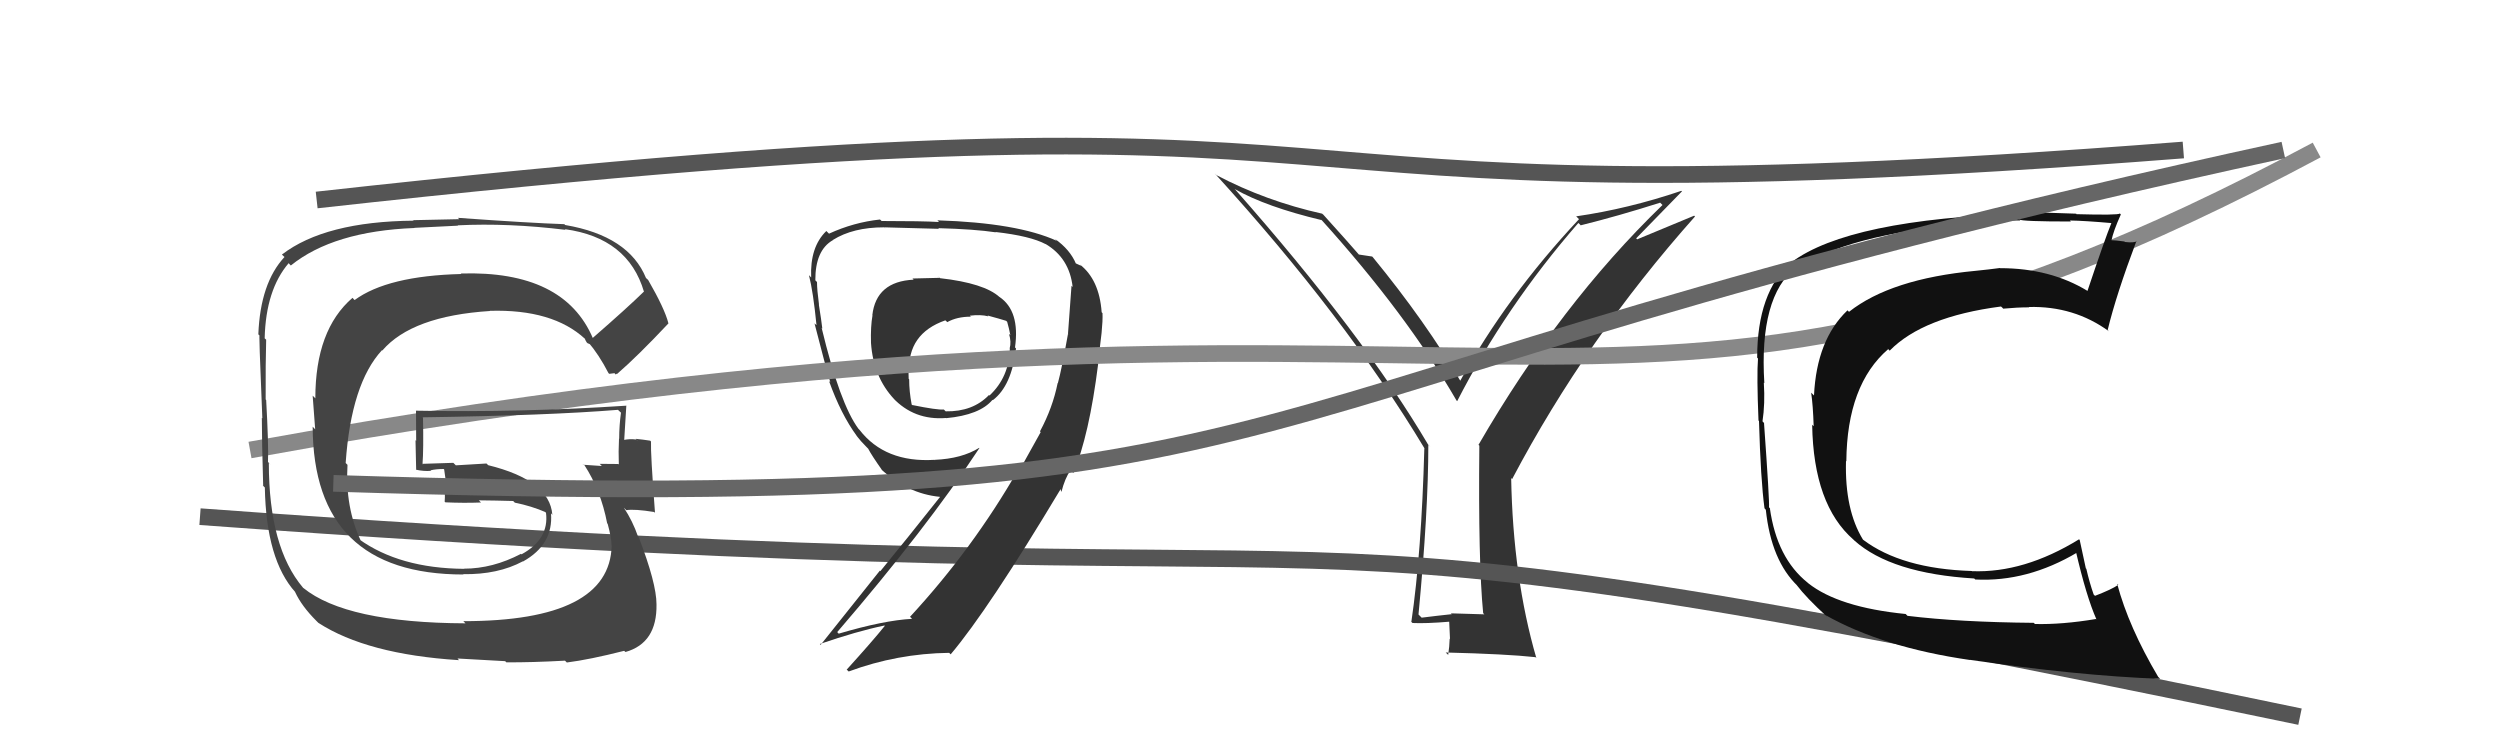
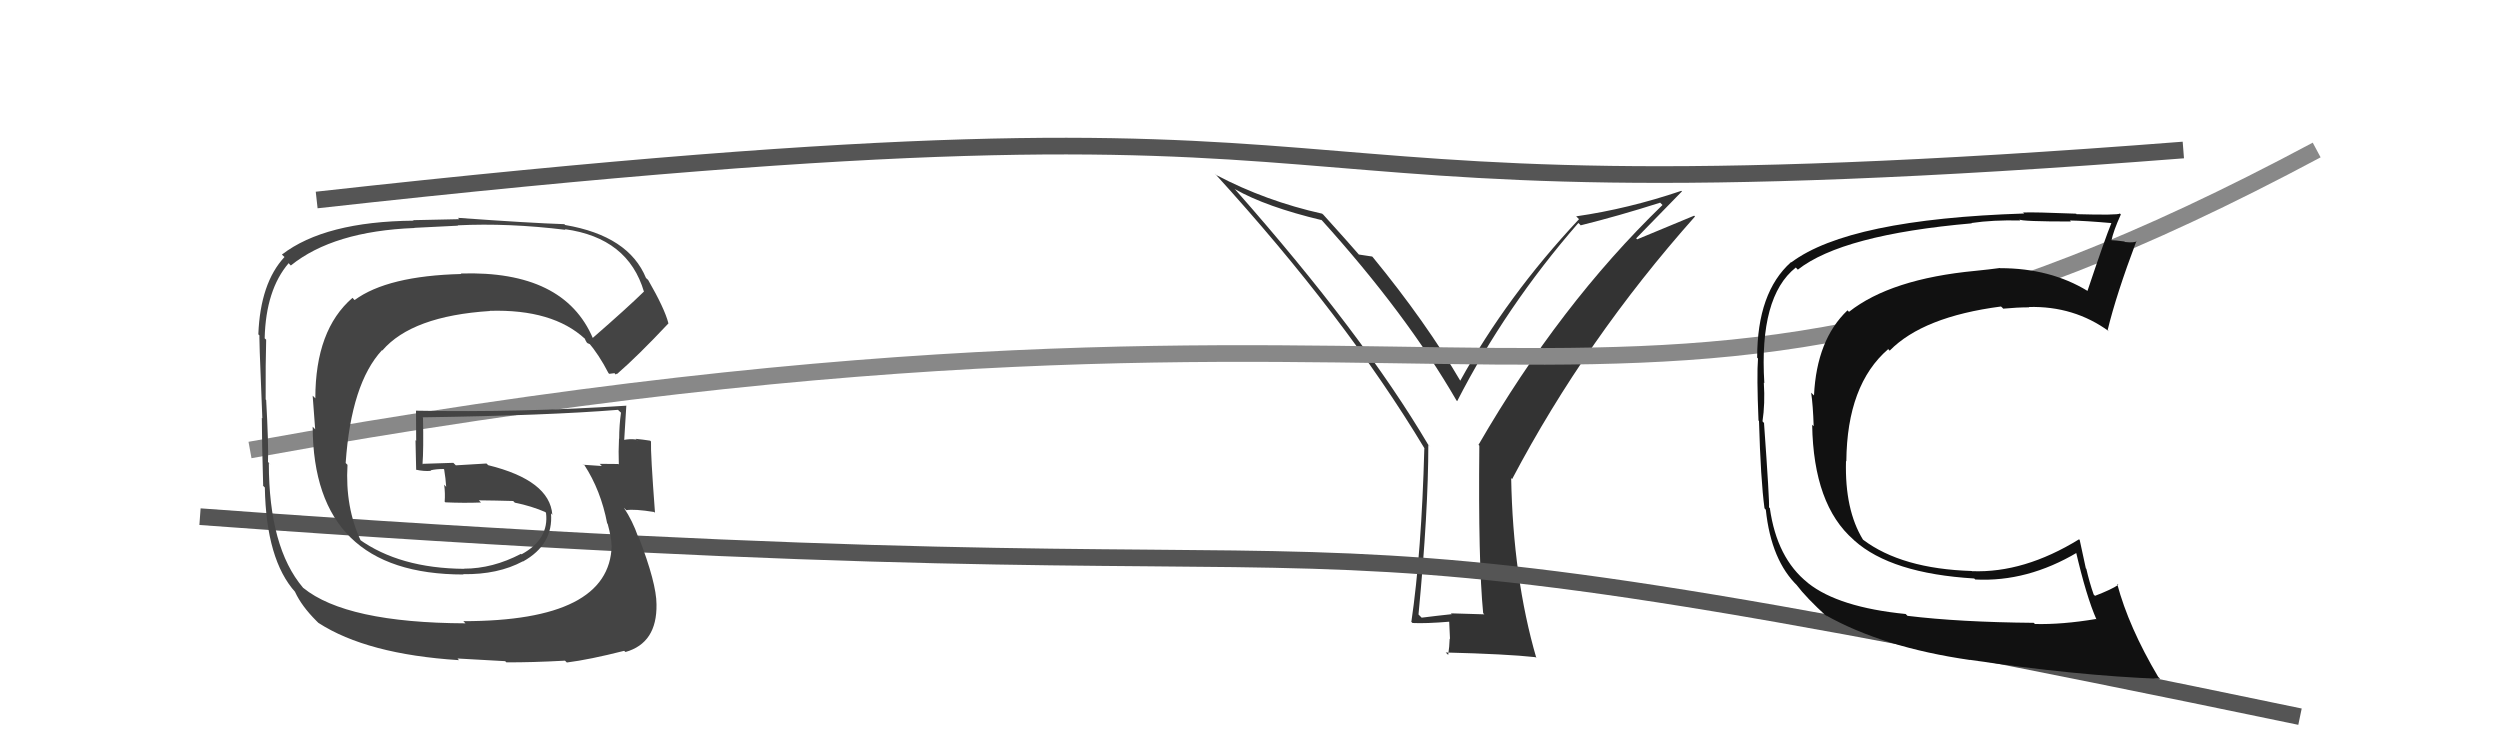
<svg xmlns="http://www.w3.org/2000/svg" width="150" height="44" viewBox="0,0,150,44">
  <path fill="#333" d="M89.03 36.83L89.06 36.86L87.05 36.80L87.11 36.85Q86.25 36.94 85.30 37.06L85.26 37.02L85.11 36.87Q85.70 30.68 85.70 26.68L85.84 26.83L85.69 26.68Q81.79 20.07 74.13 11.39L74.07 11.33L74.10 11.35Q75.96 12.41 79.31 13.21L79.27 13.18L79.25 13.15Q84.38 18.82 87.39 24.03L87.46 24.10L87.43 24.07Q90.33 18.40 94.70 13.38L94.79 13.46L94.84 13.52Q97.10 12.96 99.61 12.16L99.73 12.28L99.75 12.30Q93.58 18.27 88.71 26.69L88.76 26.74L88.76 26.74Q88.69 33.71 88.99 36.79ZM98.17 14.30L100.92 11.48L100.88 11.45Q97.69 12.53 94.57 12.98L94.67 13.08L94.74 13.15Q90.41 17.77 87.60 22.87L87.66 22.93L87.68 22.95Q85.55 19.31 82.36 15.42L82.34 15.40L82.32 15.39Q82.02 15.35 81.52 15.27L81.46 15.21L81.60 15.35Q80.91 14.55 79.39 12.87L79.36 12.85L79.33 12.82Q75.96 12.07 72.99 10.51L72.99 10.51L72.87 10.39Q80.72 19.00 85.48 26.92L85.37 26.81L85.46 26.90Q85.29 33.17 84.68 37.32L84.65 37.28L84.75 37.38Q85.54 37.42 86.99 37.30L86.95 37.26L87.00 38.34L86.98 38.32Q86.97 38.77 86.89 39.30L86.86 39.26L86.74 39.15Q90.38 39.24 92.13 39.43L92.09 39.39L92.18 39.48Q90.78 34.66 90.67 28.68L90.72 28.74L90.73 28.74Q95.16 20.34 101.70 12.99L101.65 12.94L98.23 14.36Z" />
  <path d="M12 31 C94 37,66 28,138 43" stroke="#555" fill="none" />
-   <path fill="#333" d="M56.26 16.55L56.39 16.67L54.75 16.71L54.82 16.78Q52.57 16.89 52.34 18.91L52.27 18.83L52.35 18.92Q52.23 19.59 52.26 20.58L52.31 20.63L52.26 20.58Q52.40 22.62 53.66 23.96L53.48 23.78L53.57 23.87Q54.85 25.23 56.76 25.08L56.66 24.98L56.77 25.09Q58.79 24.90 59.55 23.99L59.60 24.04L59.57 24.01Q60.70 23.15 60.96 20.91L60.89 20.83L60.90 20.85Q61.21 18.65 59.96 17.81L59.94 17.79L59.98 17.83Q59.06 16.99 56.40 16.69ZM62.43 25.92L62.44 25.93L61.16 28.23L61.10 28.17Q58.37 32.93 54.60 37.01L54.67 37.07L54.72 37.13Q53.03 37.22 50.32 38.02L50.25 37.94L50.23 37.93Q55.60 31.69 58.76 26.89L58.77 26.90L58.75 26.87Q57.71 27.52 56.08 27.59L56.12 27.64L56.07 27.59Q53.10 27.77 51.57 25.79L51.62 25.84L51.51 25.73Q50.40 24.24 49.30 19.68L49.30 19.67L49.34 19.72Q49.28 19.20 49.13 18.27L49.07 18.21L49.14 18.28Q49.02 17.38 49.02 16.92L49.01 16.91L48.92 16.82Q48.91 15.02 49.97 14.41L50.00 14.44L49.97 14.40Q51.18 13.64 53.04 13.64L53.14 13.73L53.05 13.64Q56.34 13.73 56.34 13.73L56.25 13.65L56.30 13.69Q58.49 13.75 59.75 13.94L59.82 14.02L59.73 13.92Q61.83 14.16 62.74 14.65L62.83 14.74L62.72 14.63Q64.17 15.48 64.36 17.23L64.36 17.22L64.29 17.15Q64.27 17.36 64.08 20.02L64.15 20.10L64.08 20.03Q63.70 22.16 63.47 23.00L63.54 23.06L63.46 22.98Q63.16 24.47 62.40 25.88ZM64.32 28.30L64.29 28.27L64.40 28.38Q65.35 26.14 65.89 21.83L65.85 21.80L65.85 21.80Q66.19 19.66 66.15 18.79L66.03 18.66L66.10 18.74Q65.96 16.77 64.78 15.86L64.87 15.95L64.52 15.79L64.56 15.83Q64.21 14.98 63.29 14.33L63.36 14.40L63.41 14.45Q61.04 13.37 56.25 13.22L56.20 13.17L56.34 13.32Q55.33 13.26 52.90 13.26L52.92 13.28L52.80 13.17Q51.22 13.34 49.74 14.02L49.66 13.94L49.58 13.86Q48.59 14.82 48.67 16.65L48.56 16.53L48.54 16.52Q48.79 17.50 48.99 19.51L48.88 19.41L48.87 19.40Q49.56 22.10 49.82 22.94L49.84 22.96L49.74 22.86Q50.46 24.87 51.41 26.16L51.37 26.13L51.38 26.13Q51.62 26.45 52.00 26.83L52.03 26.86L52.09 26.92Q52.29 27.31 52.94 28.23L52.89 28.18L52.86 28.15Q54.45 29.62 56.39 29.81L56.34 29.76L56.40 29.82Q54.38 32.37 52.82 34.27L52.79 34.24L49.24 38.69L49.19 38.64Q51.43 37.87 53.07 37.53L53.19 37.66L53.09 37.55Q52.36 38.46 50.80 40.18L50.84 40.21L50.92 40.29Q53.83 39.21 56.96 39.17L56.95 39.17L57.04 39.26Q59.29 36.60 63.63 29.36L63.66 29.39L63.65 29.46L63.69 29.50Q63.89 28.71 64.23 28.21ZM58.30 19.04L58.20 18.95L58.20 18.94Q58.84 18.86 59.30 18.98L59.42 19.10L59.25 18.93Q59.99 19.13 60.37 19.25L60.36 19.24L60.43 19.31Q60.54 19.69 60.62 20.11L60.51 20.00L60.54 20.03Q60.69 20.52 60.58 20.90L60.57 20.90L60.59 20.91Q60.55 22.63 59.37 23.73L59.36 23.73L59.34 23.70Q58.37 24.71 56.74 24.68L56.72 24.66L56.63 24.57Q56.25 24.61 54.73 24.30L54.78 24.36L54.70 24.27Q54.55 23.48 54.55 22.76L54.54 22.75L54.52 22.73Q54.51 22.52 54.51 22.30L54.56 22.35L54.55 22.33Q54.44 20.02 56.72 19.22L56.82 19.31L56.83 19.33Q57.42 19.00 58.25 19.00Z" />
  <path d="M15 27 C92 13,96 32,139 9" stroke="#888" fill="none" />
  <path fill="#111" d="M114.35 36.85L114.49 36.99L114.34 36.84Q110.32 36.44 108.49 34.99L108.37 34.87L108.47 34.97Q106.61 33.49 106.19 30.48L106.24 30.53L106.14 30.44Q106.18 30.13 105.84 25.37L105.87 25.41L105.75 25.28Q105.91 24.22 105.83 22.97L105.83 22.96L105.86 22.99Q105.54 17.80 107.75 16.05L107.74 16.04L107.87 16.18Q110.54 14.08 118.31 13.40L118.26 13.35L118.29 13.38Q119.58 13.19 121.22 13.23L121.29 13.30L121.16 13.17Q121.29 13.29 124.26 13.29L124.18 13.22L124.19 13.23Q125.04 13.24 126.75 13.39L126.76 13.40L126.70 13.34Q126.28 14.37 125.25 17.45L125.25 17.45L125.26 17.46Q123.02 16.09 120.01 16.09L120.11 16.19L120.00 16.08Q119.33 16.17 118.53 16.25L118.48 16.20L118.53 16.25Q113.45 16.73 110.94 18.71L110.90 18.67L110.85 18.62Q109.00 20.38 108.84 23.73L108.71 23.60L108.67 23.56Q108.78 24.31 108.82 25.57L108.68 25.44L108.73 25.49Q108.81 30.29 111.21 32.38L111.35 32.52L111.26 32.43Q113.47 34.41 118.46 34.71L118.44 34.70L118.52 34.77Q121.64 34.93 124.65 33.14L124.58 33.07L124.54 33.03Q125.18 35.80 125.79 37.17L125.81 37.19L125.76 37.14Q123.73 37.48 122.10 37.44L122.11 37.45L122.02 37.37Q117.57 37.33 114.45 36.95ZM129.52 40.64L129.53 40.65L129.49 40.61Q127.72 37.62 127.03 35.03L127.07 35.07L127.10 35.09Q126.69 35.37 125.70 35.75L125.63 35.68L125.62 35.67Q125.37 34.96 125.18 34.13L125.15 34.10L124.78 32.39L124.74 32.36Q121.44 34.39 118.32 34.27L118.35 34.31L118.31 34.26Q114.10 34.13 111.78 32.38L111.68 32.27L111.78 32.38Q110.68 30.59 110.76 27.66L110.69 27.59L110.78 27.68Q110.82 23.08 113.29 20.95L113.23 20.88L113.38 21.04Q115.38 19.00 120.06 18.39L120.15 18.47L120.19 18.52Q121.03 18.44 121.75 18.44L121.69 18.38L121.73 18.42Q124.44 18.35 126.54 19.88L126.56 19.90L126.46 19.80Q126.97 17.69 128.19 14.45L128.30 14.56L128.21 14.47Q128.05 14.58 127.50 14.52L127.50 14.53L127.47 14.49Q126.89 14.41 126.63 14.41L126.64 14.43L126.68 14.46Q126.80 13.86 127.25 12.87L127.16 12.77L127.20 12.81Q127.08 12.92 124.59 12.85L124.57 12.82L124.56 12.82Q122.04 12.72 121.39 12.75L121.31 12.68L121.45 12.81Q110.94 13.15 107.48 15.74L107.45 15.72L107.46 15.73Q105.43 17.54 105.43 21.46L105.46 21.49L105.48 21.51Q105.40 22.53 105.51 25.23L105.58 25.30L105.54 25.26Q105.64 28.79 105.87 30.50L105.90 30.53L105.95 30.59Q106.27 33.64 107.87 35.17L107.89 35.19L107.79 35.09Q108.38 35.87 109.63 37.01L109.58 36.95L109.52 36.90Q112.95 38.84 118.20 39.60L118.06 39.46L118.19 39.59Q124.62 40.54 129.61 40.73Z" />
  <path fill="#444" d="M35.51 20.24L35.48 20.21L35.58 20.31Q33.85 16.22 27.65 16.41L27.71 16.47L27.68 16.44Q23.26 16.55 21.28 18.00L21.24 17.97L21.15 17.87Q18.92 19.79 18.92 23.90L18.76 23.74L18.91 25.76L18.76 25.60Q18.79 34.47 27.81 34.47L27.80 34.46L27.80 34.45Q29.88 34.48 31.37 33.68L31.34 33.66L31.38 33.69Q33.21 32.67 33.06 30.80L33.15 30.90L33.14 30.88Q32.98 28.82 29.29 27.91L29.19 27.81L27.35 27.92L27.20 27.77Q26.28 27.80 25.33 27.83L25.42 27.92L25.35 27.86Q25.42 26.97 25.38 25.07L25.34 25.03L25.35 25.04Q32.89 24.93 37.08 24.59L37.15 24.66L37.26 24.76Q37.15 25.53 37.15 26.33L37.06 26.24L37.14 26.32Q37.10 27.08 37.13 27.88L37.22 27.97L37.10 27.84Q35.98 27.83 35.98 27.83L36.14 27.99L36.11 27.96Q34.65 27.87 35.03 27.87L34.98 27.82L35.06 27.90Q36.05 29.42 36.43 31.40L36.45 31.42L36.46 31.43Q36.69 32.27 36.69 32.73L36.69 32.73L36.70 32.74Q36.59 37.27 27.80 37.27L27.92 37.39L27.93 37.40Q20.77 37.37 18.19 35.27L18.20 35.29L18.18 35.26Q16.13 32.84 16.13 27.78L16.24 27.88L16.08 27.72Q16.12 26.70 15.97 24.00L15.99 24.02L15.94 23.97Q15.93 21.75 15.97 20.38L15.97 20.38L15.88 20.30Q15.95 17.39 17.32 15.79L17.39 15.87L17.45 15.93Q20.00 13.87 24.87 13.68L24.87 13.67L27.48 13.54L27.46 13.52Q30.51 13.37 33.93 13.79L34.06 13.91L33.89 13.75Q37.69 14.27 38.64 17.51L38.61 17.48L38.63 17.50Q37.65 18.46 35.56 20.28ZM36.94 22.47L37.01 22.42L37.02 22.44Q38.25 21.38 40.11 19.40L40.07 19.35L40.10 19.38Q39.88 18.52 38.89 16.80L38.87 16.78L38.76 16.68Q37.72 14.15 33.91 13.50L33.91 13.50L33.86 13.45Q31.77 13.38 27.47 13.07L27.55 13.15L24.79 13.21L24.82 13.24Q19.50 13.29 16.92 15.27L16.92 15.28L17.07 15.42Q15.62 16.98 15.50 20.06L15.48 20.04L15.58 20.14Q15.51 19.62 15.74 25.10L15.85 25.21L15.71 25.07Q15.71 26.40 15.79 29.14L15.75 29.11L15.89 29.25Q15.97 33.59 17.72 35.53L17.70 35.51L17.71 35.53Q18.10 36.37 18.98 37.25L18.99 37.26L19.10 37.37Q22.02 39.26 27.54 39.61L27.45 39.51L30.31 39.67L30.38 39.74Q31.88 39.75 33.90 39.64L34.02 39.76L34.01 39.75Q35.36 39.58 37.45 39.05L37.47 39.07L37.53 39.12Q39.43 38.58 39.39 36.26L39.45 36.33L39.39 36.26Q39.39 35.00 38.32 32.22L38.27 32.17L38.28 32.19Q37.96 31.26 37.43 30.46L37.55 30.58L37.58 30.61Q38.07 30.53 39.25 30.72L39.39 30.86L39.30 30.77Q39.03 27.18 39.06 26.50L39.07 26.50L39.01 26.44Q38.56 26.37 38.14 26.33L38.30 26.49L38.17 26.37Q37.79 26.32 37.41 26.40L37.48 26.47L37.45 26.44Q37.51 25.40 37.58 24.33L37.62 24.37L37.59 24.34Q31.23 24.76 24.95 24.64L24.96 24.65L24.96 24.65Q24.97 25.54 24.97 26.45L24.93 26.41L24.97 28.20L24.95 28.18Q25.44 28.29 25.86 28.25L25.90 28.29L25.83 28.22Q26.16 28.14 26.62 28.14L26.59 28.11L26.65 28.17Q26.74 28.71 26.77 29.21L26.66 29.09L26.65 29.08Q26.72 29.61 26.68 30.10L26.68 30.10L26.72 30.14Q27.83 30.19 28.86 30.15L28.81 30.10L28.73 30.02Q29.76 30.03 30.79 30.06L30.76 30.03L30.89 30.16Q31.89 30.36 32.76 30.74L32.66 30.64L32.74 30.75L32.76 30.77Q32.96 32.35 31.29 33.26L31.31 33.28L31.26 33.23Q29.56 34.12 27.84 34.12L27.83 34.11L27.85 34.13Q23.98 34.10 21.54 32.35L21.49 32.30L21.66 32.47Q20.70 30.44 20.85 27.89L20.73 27.77L20.74 27.78Q21.07 23.01 22.92 21.01L22.88 20.97L22.94 21.03Q24.72 18.96 29.40 18.66L29.49 18.75L29.39 18.65Q33.16 18.54 35.10 20.33L35.06 20.29L35.11 20.34Q35.08 20.35 35.20 20.54L35.25 20.59L35.46 20.68L35.27 20.50Q35.94 21.28 36.51 22.39L36.56 22.43L36.87 22.39Z" />
  <path d="M19 12 C91 4,67 14,131 9" stroke="#555" fill="none" />
-   <path d="M20 29 C83 31,68 24,137 9" stroke="#666" fill="none" />
</svg>